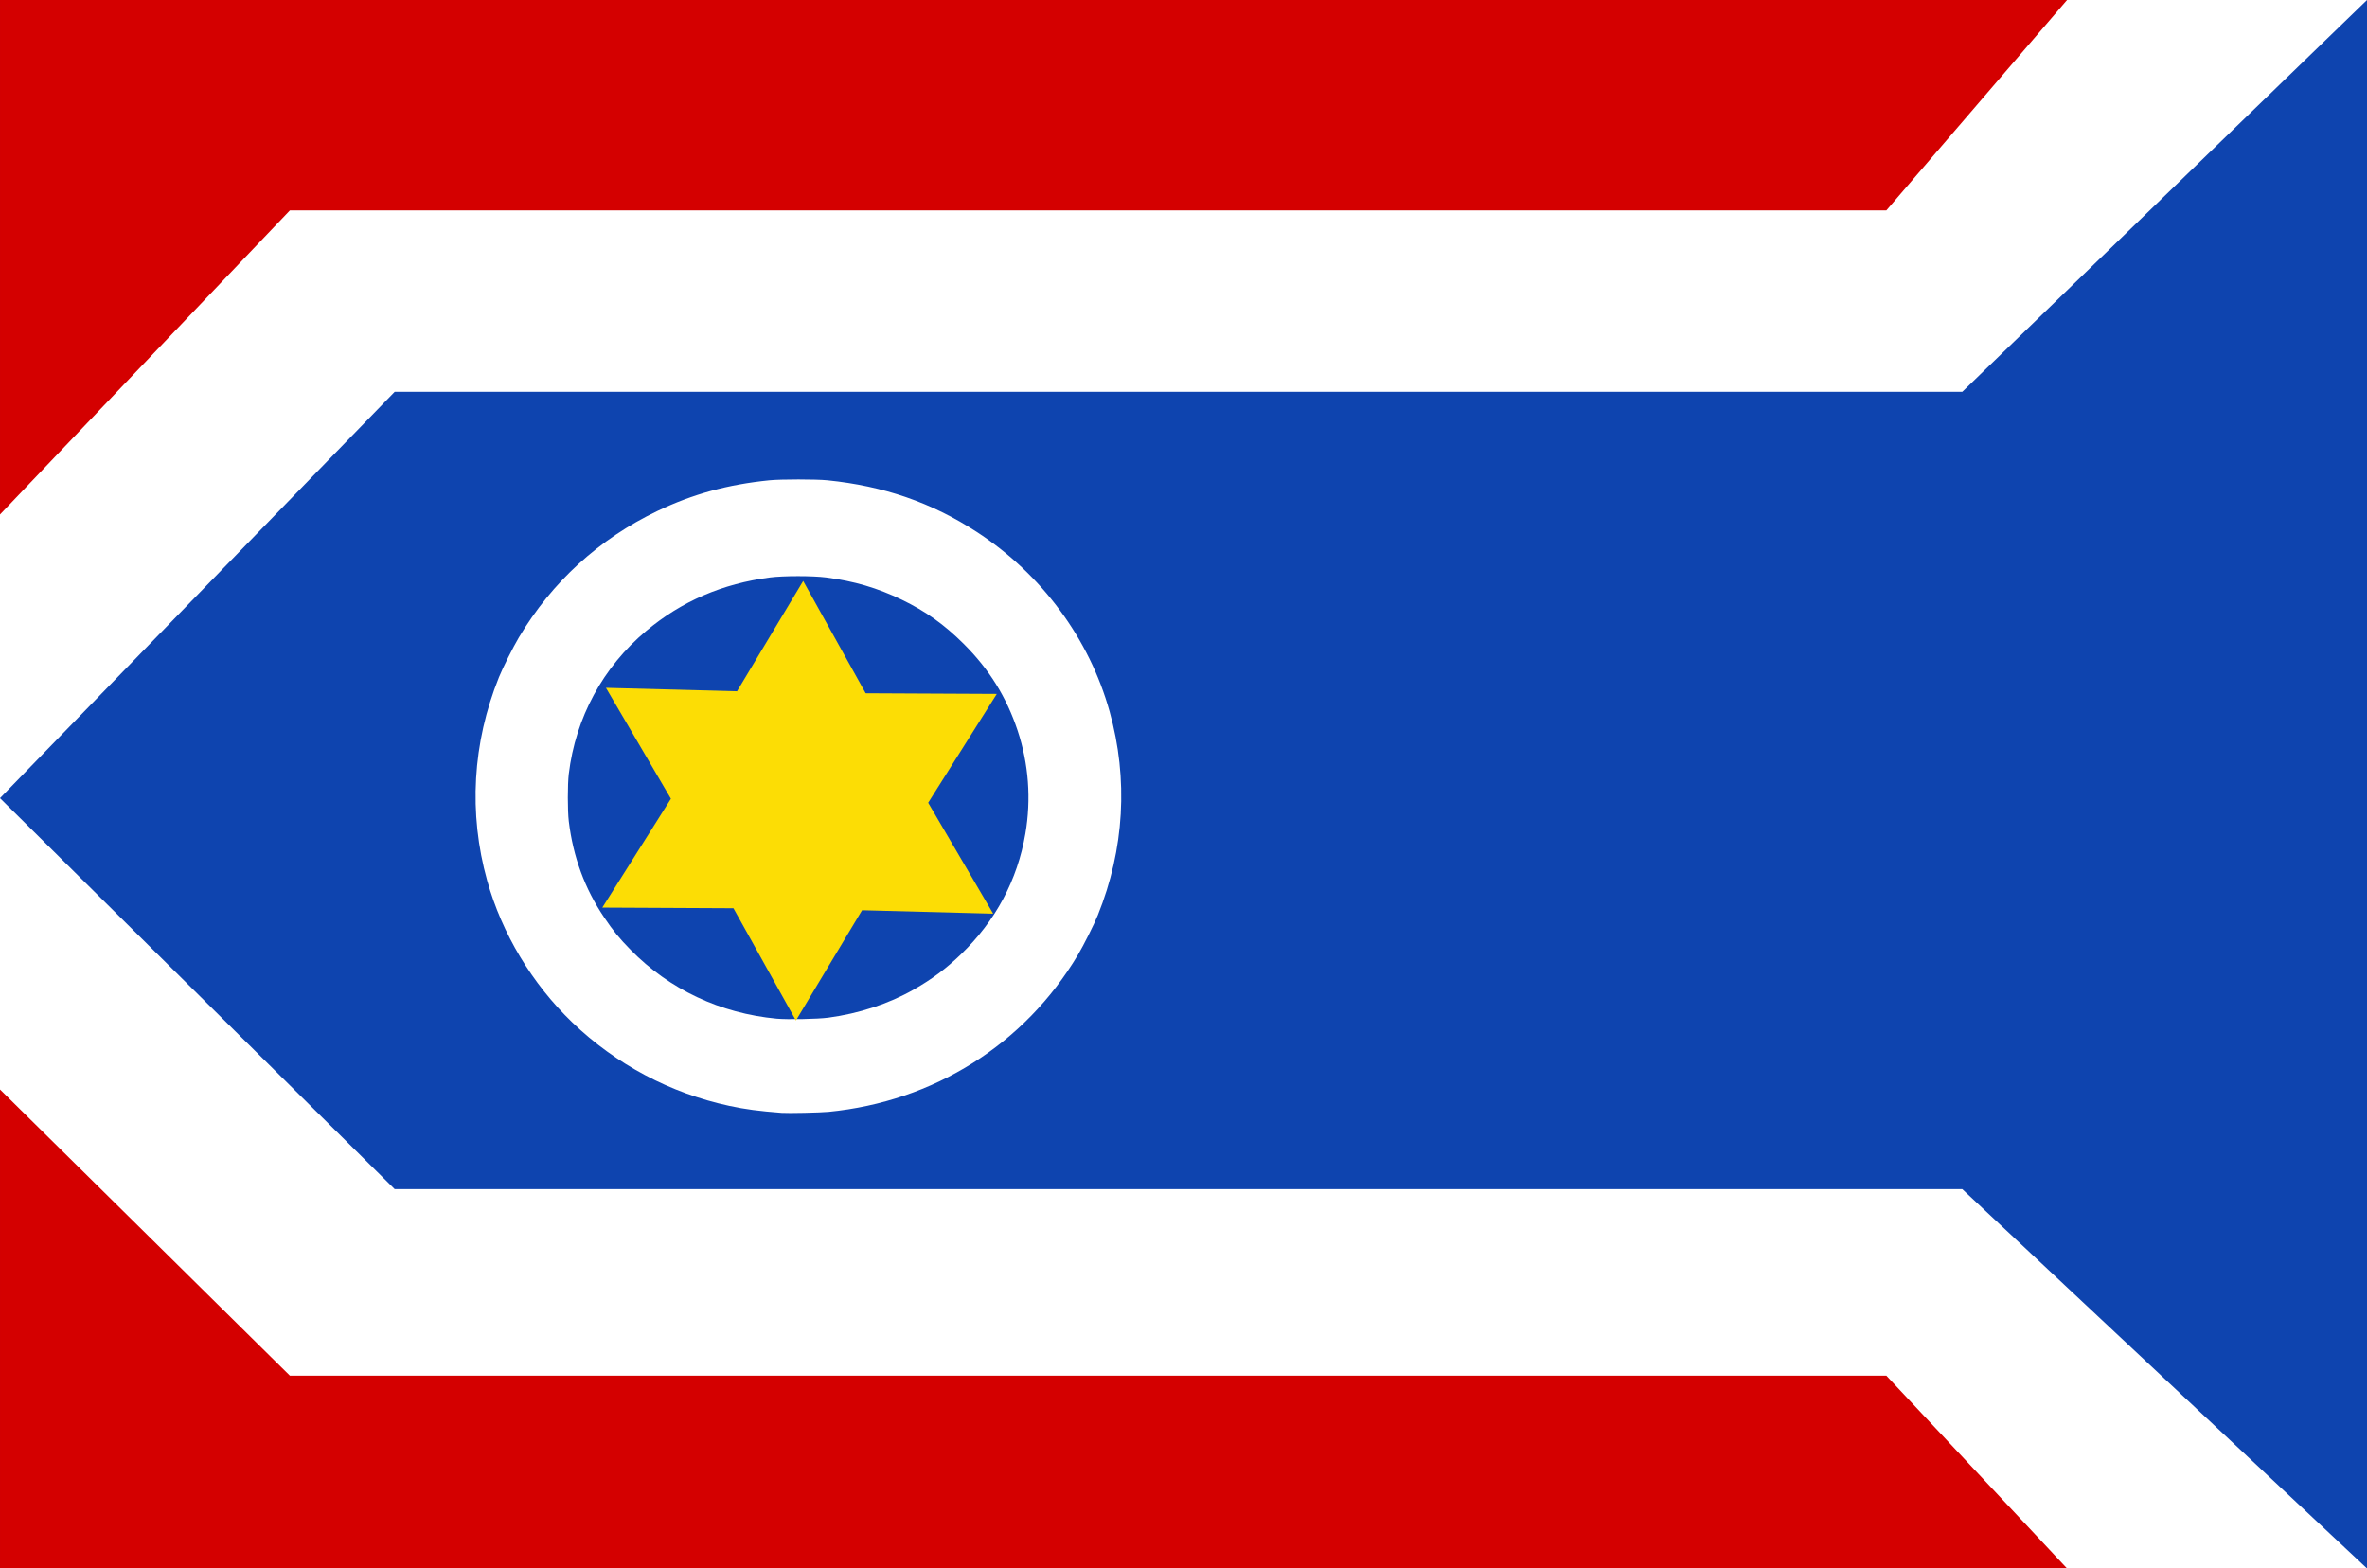
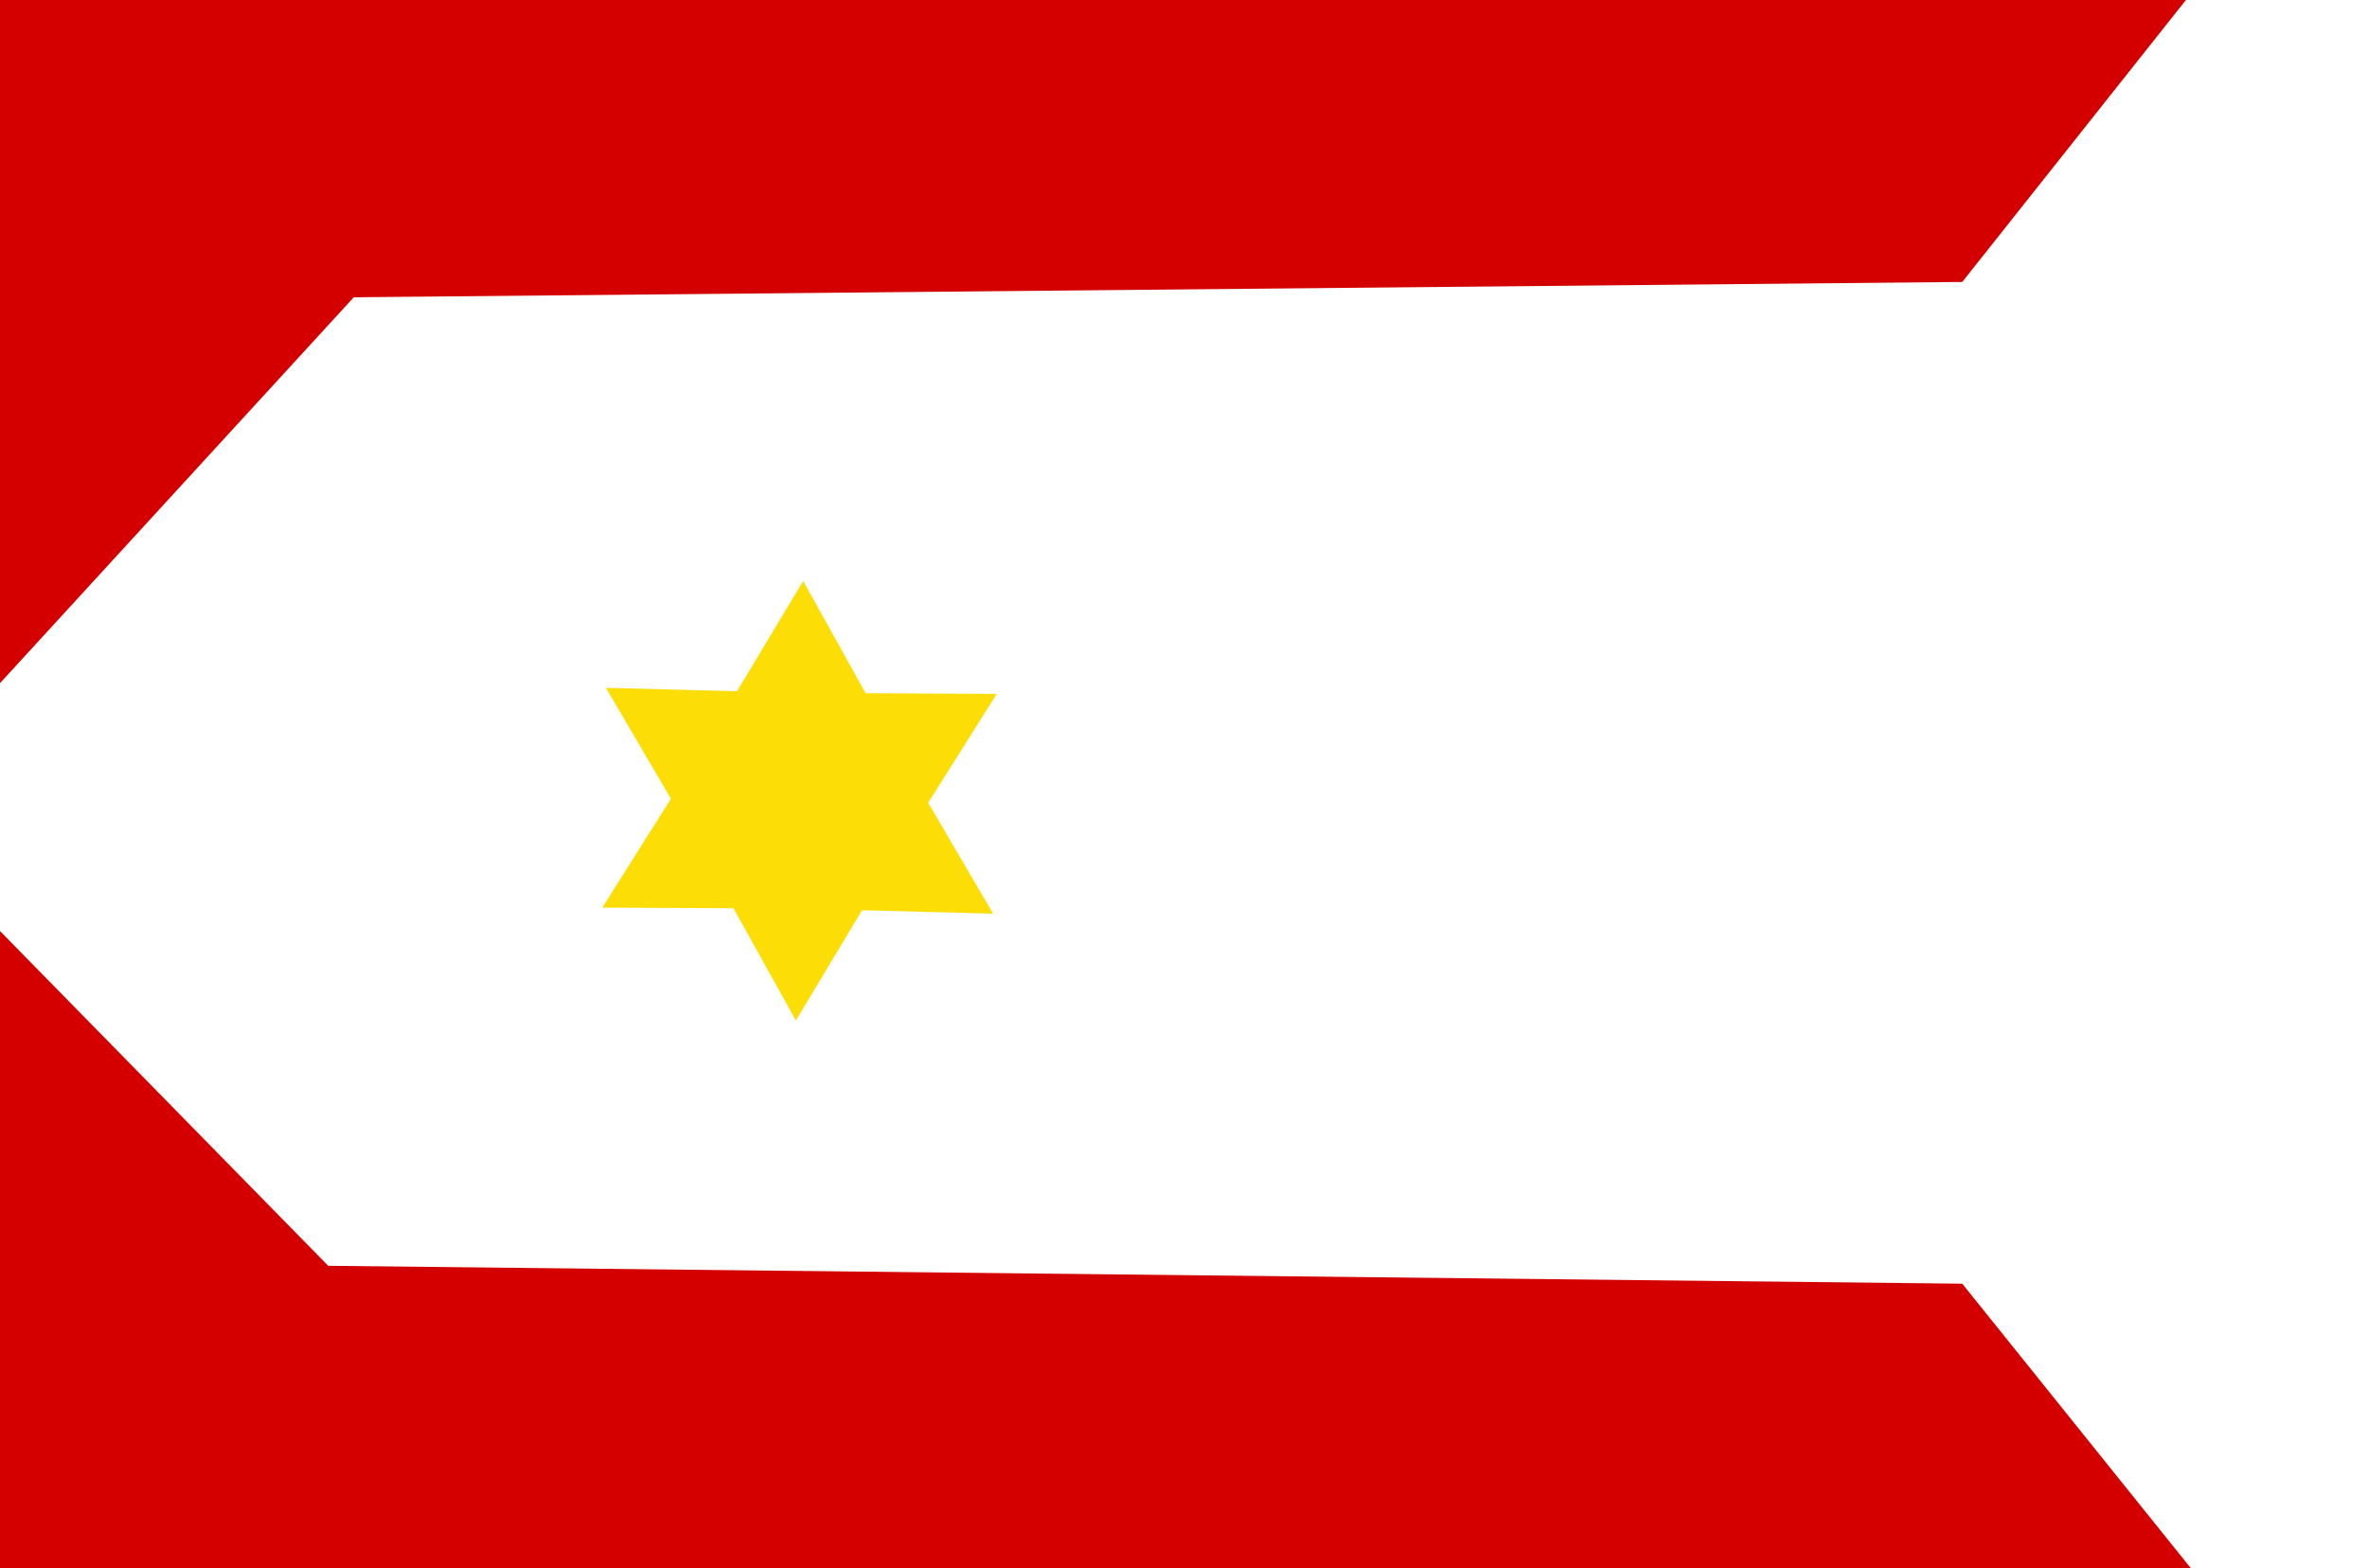
<svg xmlns="http://www.w3.org/2000/svg" xmlns:ns1="http://www.inkscape.org/namespaces/inkscape" xmlns:ns2="http://sodipodi.sourceforge.net/DTD/sodipodi-0.dtd" width="467.857" height="310" id="svg3956" version="1.1" ns1:version="0.48.4 r9939" ns2:docname="Wjelsryp.svg">
  <defs id="defs3958" />
  <ns2:namedview id="base" pagecolor="#ffffff" bordercolor="#666666" borderopacity="1.0" ns1:pageopacity="0.0" ns1:pageshadow="2" ns1:zoom="1.4" ns1:cx="397.76616" ns1:cy="116.72398" ns1:document-units="px" ns1:current-layer="layer1" showgrid="false" fit-margin-top="0" fit-margin-left="0" fit-margin-right="0" fit-margin-bottom="0" ns1:window-width="1600" ns1:window-height="837" ns1:window-x="-8" ns1:window-y="-8" ns1:window-maximized="1" />
  <g ns1:label="Laag 1" ns1:groupmode="layer" id="layer1" transform="translate(-111.786,-325.934)">
-     <rect style="fill:#0e44af;fill-opacity:1;fill-rule:evenodd;stroke:none" id="rect3818" width="467.857" height="310" x="111.786" y="325.934" />
    <path style="fill:#d40000;fill-opacity:1;stroke:none" d="m 543.854,325.934 -44.211,55.726 -317.928,3.03 -69.929,76.267 0,48.992 64.878,66.165 322.979,3.536 45.221,56.284 -433.078,0 0,-310 z" id="path3820" ns1:connector-curvature="0" />
-     <path style="fill:#ffffff;stroke:none" d="m 579.643,325.934 -80,77.444 -309.847,0 -78.01,80.307 78.01,77.277 309.847,0 80,74.972 -59.286,0 -35.714,-38.102 -315.555,0 -57.302,-56.569 0,-113.642 57.302,-60.104 315.555,0 35.714,-41.584 z" id="path3828" ns1:connector-curvature="0" />
-     <path style="fill:#ffffff" d="m 266.326,545.885 c -4.607,-0.359 -7.23,-0.707 -10.324,-1.369 -11.717,-2.506 -22.479,-8.219 -31.098,-16.507 -7.964,-7.659 -13.902,-17.547 -16.821,-28.012 -3.716,-13.325 -2.913,-27.217 2.326,-40.217 0.747,-1.854 2.81,-5.972 3.944,-7.873 6.537,-10.962 15.889,-19.493 27.398,-24.993 6.965,-3.329 13.876,-5.22 22.103,-6.049 2.251,-0.227 9.237,-0.227 11.488,0 11.094,1.118 20.599,4.404 29.51,10.203 12.81,8.336 22.237,21.082 26.26,35.509 3.716,13.325 2.913,27.217 -2.326,40.217 -0.747,1.854 -2.81,5.972 -3.944,7.873 -10.553,17.697 -28.47,28.973 -49.282,31.015 -1.614,0.158 -8.002,0.298 -9.234,0.202 z m 9.161,-18.814 c 6.106,-0.819 11.941,-2.734 16.868,-5.536 3.657,-2.08 6.389,-4.116 9.354,-6.972 6.863,-6.61 11.177,-14.683 12.749,-23.857 1.171,-6.836 0.649,-13.799 -1.527,-20.358 -2.199,-6.628 -5.649,-12.175 -10.688,-17.184 -3.839,-3.815 -7.507,-6.428 -12.215,-8.702 -4.817,-2.326 -9.421,-3.679 -14.978,-4.401 -2.613,-0.339 -8.438,-0.339 -11.051,0 -9.425,1.224 -17.501,4.711 -24.489,10.571 -8.563,7.182 -13.949,17.133 -15.302,28.269 -0.248,2.041 -0.247,7.315 0.001,9.345 0.868,7.09 3.165,13.333 6.992,19.009 1.823,2.704 2.972,4.112 5.24,6.424 7.667,7.816 17.731,12.554 28.866,13.59 2.118,0.197 8.098,0.08 10.179,-0.199 z" id="path3788" ns1:connector-curvature="0" />
+     <path style="fill:#ffffff" d="m 266.326,545.885 c -4.607,-0.359 -7.23,-0.707 -10.324,-1.369 -11.717,-2.506 -22.479,-8.219 -31.098,-16.507 -7.964,-7.659 -13.902,-17.547 -16.821,-28.012 -3.716,-13.325 -2.913,-27.217 2.326,-40.217 0.747,-1.854 2.81,-5.972 3.944,-7.873 6.537,-10.962 15.889,-19.493 27.398,-24.993 6.965,-3.329 13.876,-5.22 22.103,-6.049 2.251,-0.227 9.237,-0.227 11.488,0 11.094,1.118 20.599,4.404 29.51,10.203 12.81,8.336 22.237,21.082 26.26,35.509 3.716,13.325 2.913,27.217 -2.326,40.217 -0.747,1.854 -2.81,5.972 -3.944,7.873 -10.553,17.697 -28.47,28.973 -49.282,31.015 -1.614,0.158 -8.002,0.298 -9.234,0.202 z m 9.161,-18.814 z" id="path3788" ns1:connector-curvature="0" />
    <path ns2:type="star" style="fill:#fcdd05;fill-opacity:1;fill-rule:evenodd;stroke:none" id="path3848" ns2:sides="6" ns2:cx="380.53571" ns2:cy="517.18359" ns2:r1="41.647362" ns2:r2="23.738993" ns2:arg1="1.1512659" ns2:arg2="1.6748647" ns1:flatsided="false" ns1:rounded="0" ns1:randomized="0" d="m 397.5,555.219 -19.43,-14.425 -21.992,10.099 2.777,-24.04 -19.742,-13.996 22.208,-9.615 2.25,-24.095 19.43,14.425 21.992,-10.099 -2.777,24.04 19.742,13.996 -22.208,9.615 z" transform="matrix(0.877,-0.599,0.615,0.854,-381.975,270.465)" />
  </g>
</svg>